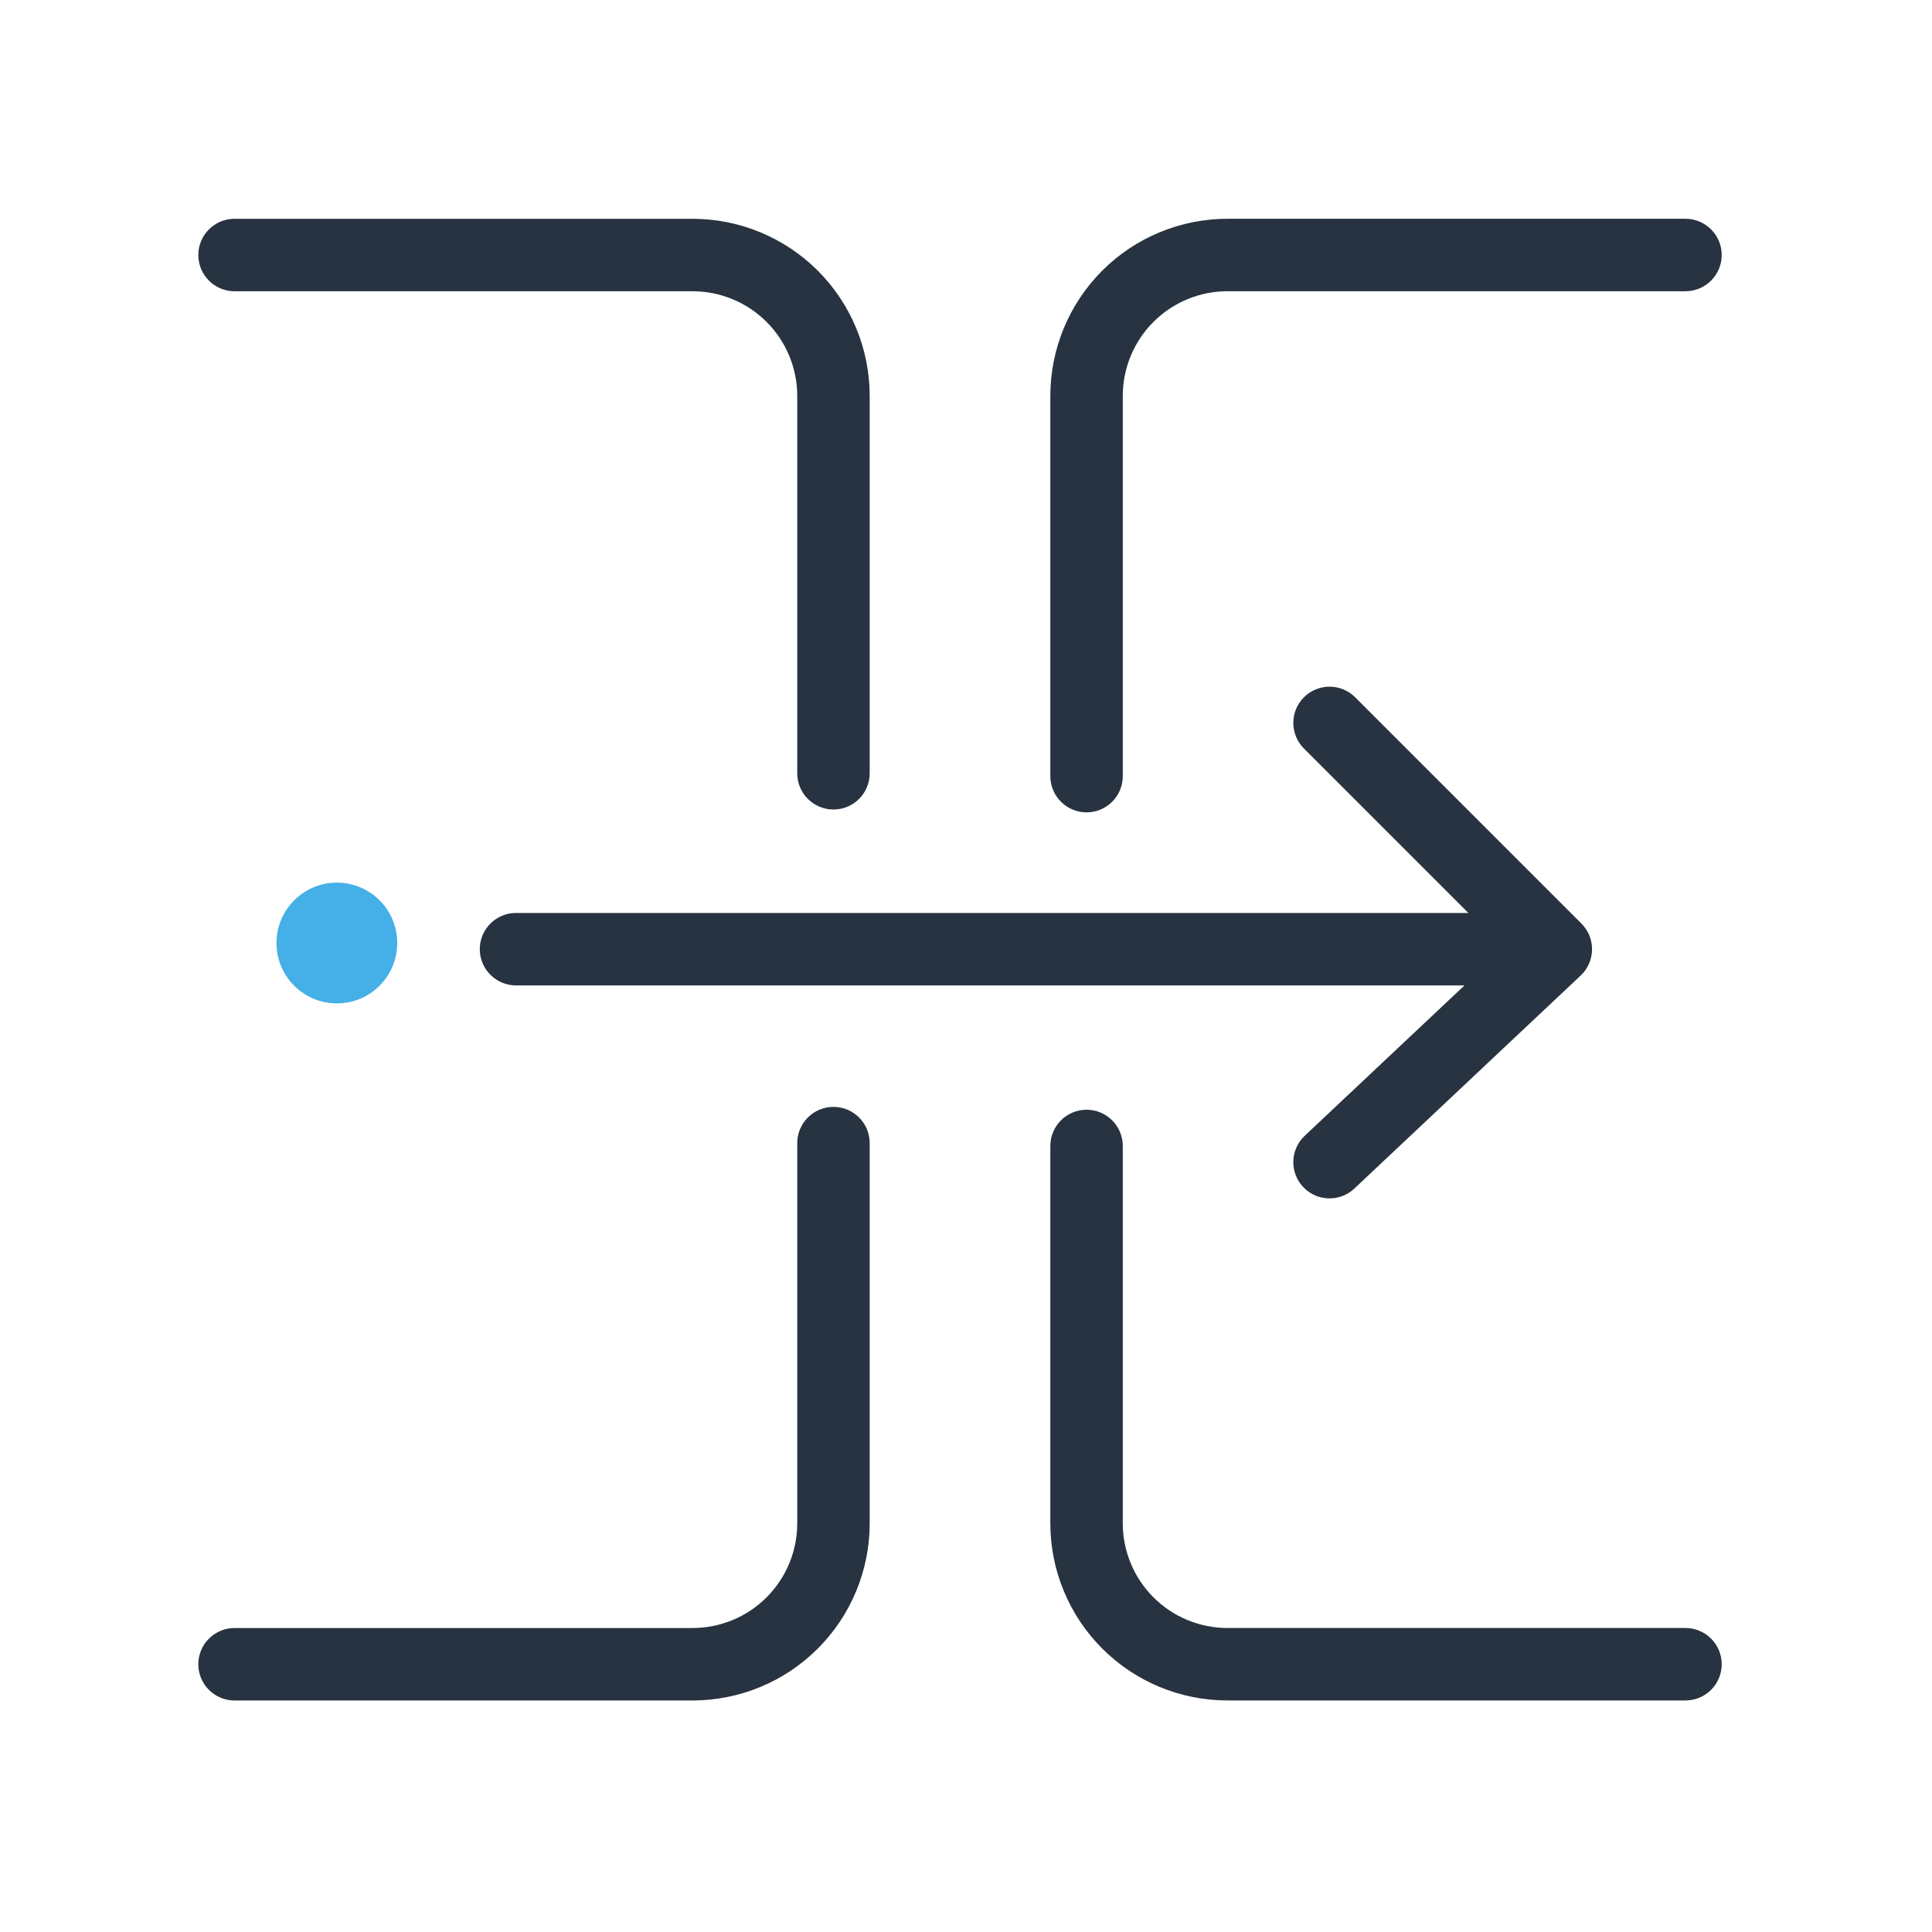
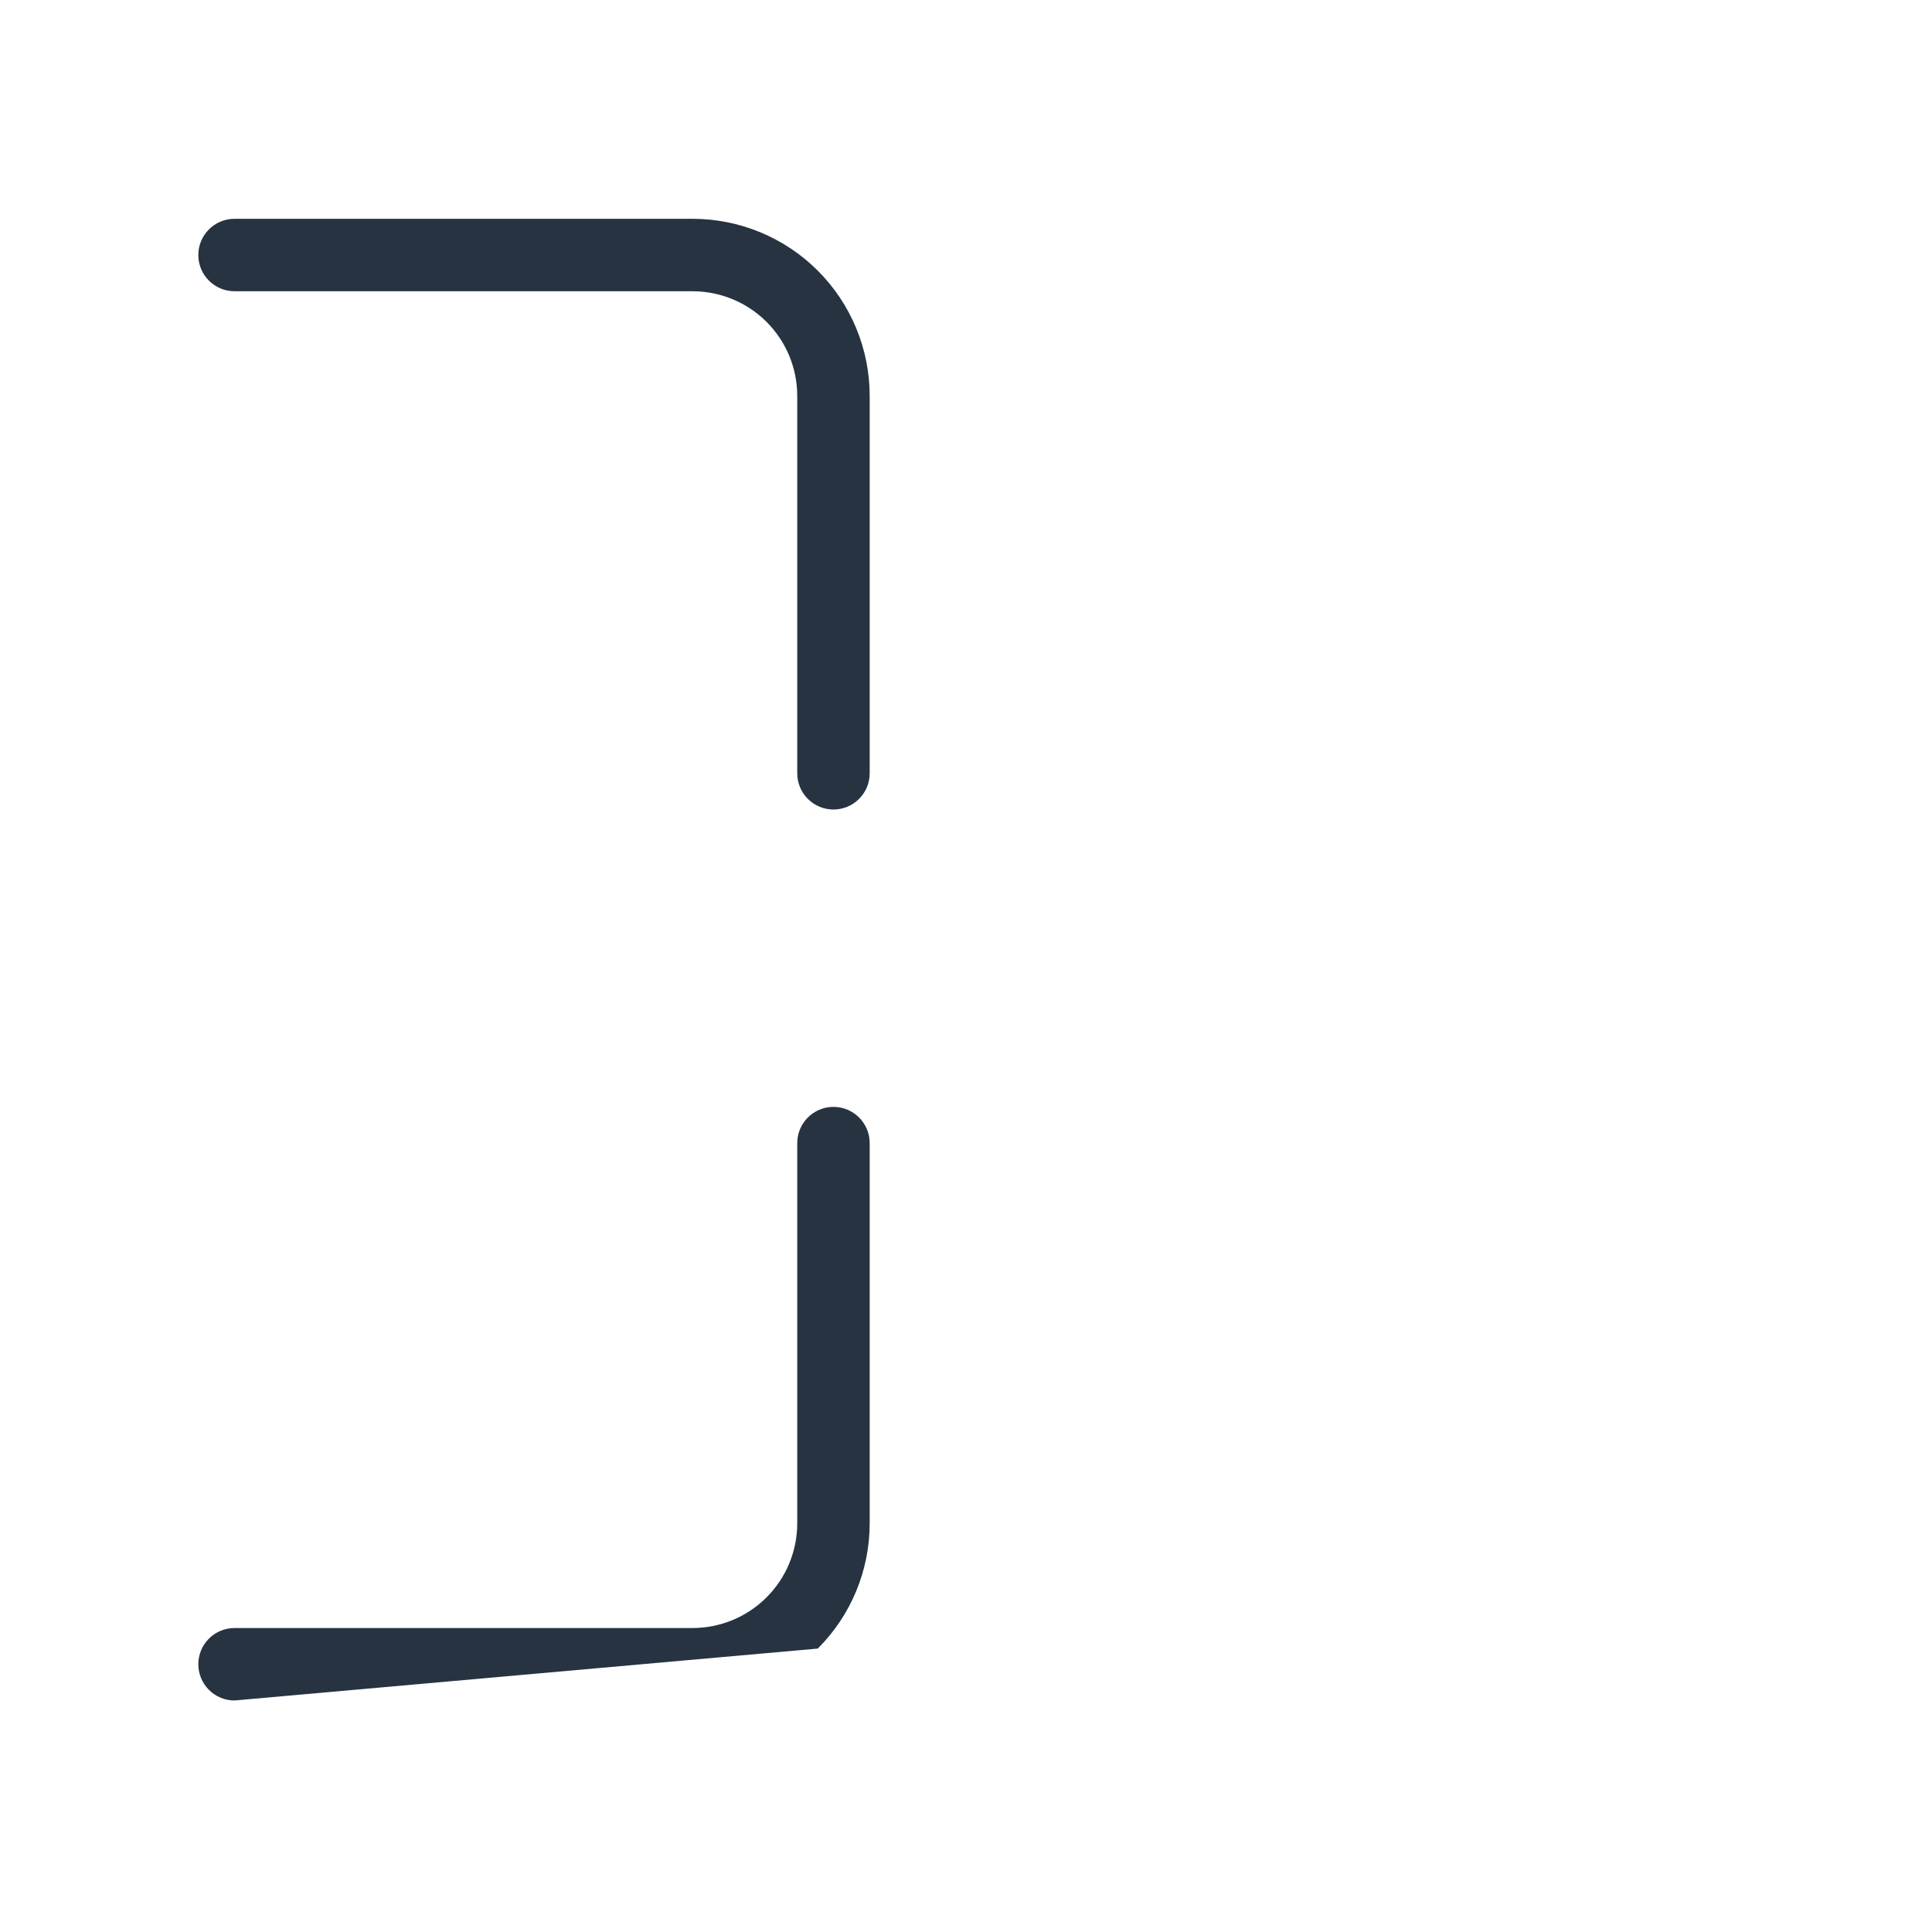
<svg xmlns="http://www.w3.org/2000/svg" width="80" height="80" viewBox="0 0 80 80" fill="none">
-   <path fill-rule="evenodd" clip-rule="evenodd" d="M45.641 11.207C47.016 9.832 48.882 9.059 50.828 9.059H69.792C70.621 9.059 71.292 9.731 71.292 10.559C71.292 11.387 70.621 12.059 69.792 12.059H50.828C49.678 12.059 48.575 12.516 47.762 13.329C46.949 14.142 46.492 15.245 46.492 16.394V32.138C46.492 32.966 45.821 33.638 44.992 33.638C44.164 33.638 43.492 32.966 43.492 32.138V16.394C43.492 14.449 44.265 12.583 45.641 11.207ZM44.992 45.952C45.821 45.952 46.492 46.624 46.492 47.452V63.077C46.492 64.226 46.949 65.329 47.762 66.142C48.575 66.955 49.678 67.412 50.828 67.412H69.792C70.621 67.412 71.292 68.084 71.292 68.912C71.292 69.74 70.621 70.412 69.792 70.412H50.828C48.882 70.412 47.016 69.639 45.641 68.263C44.265 66.888 43.492 65.022 43.492 63.077V47.452C43.492 46.624 44.164 45.952 44.992 45.952Z" fill="#273340" />
-   <path fill-rule="evenodd" clip-rule="evenodd" d="M53.992 28.873C54.578 28.287 55.528 28.287 56.114 28.873L65.484 38.243C65.771 38.53 65.929 38.921 65.923 39.327C65.917 39.732 65.747 40.118 65.451 40.396L56.081 49.215C55.478 49.783 54.529 49.754 53.961 49.151C53.393 48.548 53.422 47.598 54.025 47.031L60.641 40.804H21.367C20.539 40.804 19.867 40.132 19.867 39.304C19.867 38.475 20.539 37.804 21.367 37.804H60.802L53.992 30.994C53.407 30.409 53.407 29.459 53.992 28.873Z" fill="#273340" />
-   <path d="M16.449 39.048C16.449 40.429 15.33 41.548 13.949 41.548C12.569 41.548 11.449 40.429 11.449 39.048C11.449 37.667 12.569 36.548 13.949 36.548C15.33 36.548 16.449 37.667 16.449 39.048Z" fill="#44B0E7" />
-   <path fill-rule="evenodd" clip-rule="evenodd" d="M33.863 68.264C32.488 69.64 30.622 70.413 28.676 70.413L9.712 70.413C8.883 70.413 8.212 69.741 8.212 68.913C8.212 68.084 8.883 67.413 9.712 67.413L28.676 67.413C29.826 67.413 30.929 66.956 31.742 66.143C32.555 65.33 33.012 64.227 33.012 63.077L33.012 47.334C33.012 46.506 33.683 45.834 34.512 45.834C35.34 45.834 36.012 46.506 36.012 47.334L36.012 63.077C36.012 65.023 35.239 66.888 33.863 68.264ZM34.512 33.52C33.683 33.52 33.012 32.848 33.012 32.02L33.012 16.395C33.012 15.245 32.555 14.143 31.742 13.329C30.929 12.517 29.826 12.06 28.676 12.06L9.712 12.06C8.883 12.06 8.212 11.388 8.212 10.56C8.212 9.731 8.883 9.06 9.712 9.06L28.676 9.06C30.622 9.06 32.488 9.833 33.863 11.208C35.239 12.584 36.012 14.45 36.012 16.395L36.012 32.02C36.012 32.848 35.34 33.52 34.512 33.52Z" fill="#273340" />
+   <path fill-rule="evenodd" clip-rule="evenodd" d="M33.863 68.264L9.712 70.413C8.883 70.413 8.212 69.741 8.212 68.913C8.212 68.084 8.883 67.413 9.712 67.413L28.676 67.413C29.826 67.413 30.929 66.956 31.742 66.143C32.555 65.33 33.012 64.227 33.012 63.077L33.012 47.334C33.012 46.506 33.683 45.834 34.512 45.834C35.34 45.834 36.012 46.506 36.012 47.334L36.012 63.077C36.012 65.023 35.239 66.888 33.863 68.264ZM34.512 33.52C33.683 33.52 33.012 32.848 33.012 32.02L33.012 16.395C33.012 15.245 32.555 14.143 31.742 13.329C30.929 12.517 29.826 12.06 28.676 12.06L9.712 12.06C8.883 12.06 8.212 11.388 8.212 10.56C8.212 9.731 8.883 9.06 9.712 9.06L28.676 9.06C30.622 9.06 32.488 9.833 33.863 11.208C35.239 12.584 36.012 14.45 36.012 16.395L36.012 32.02C36.012 32.848 35.34 33.52 34.512 33.52Z" fill="#273340" />
</svg>